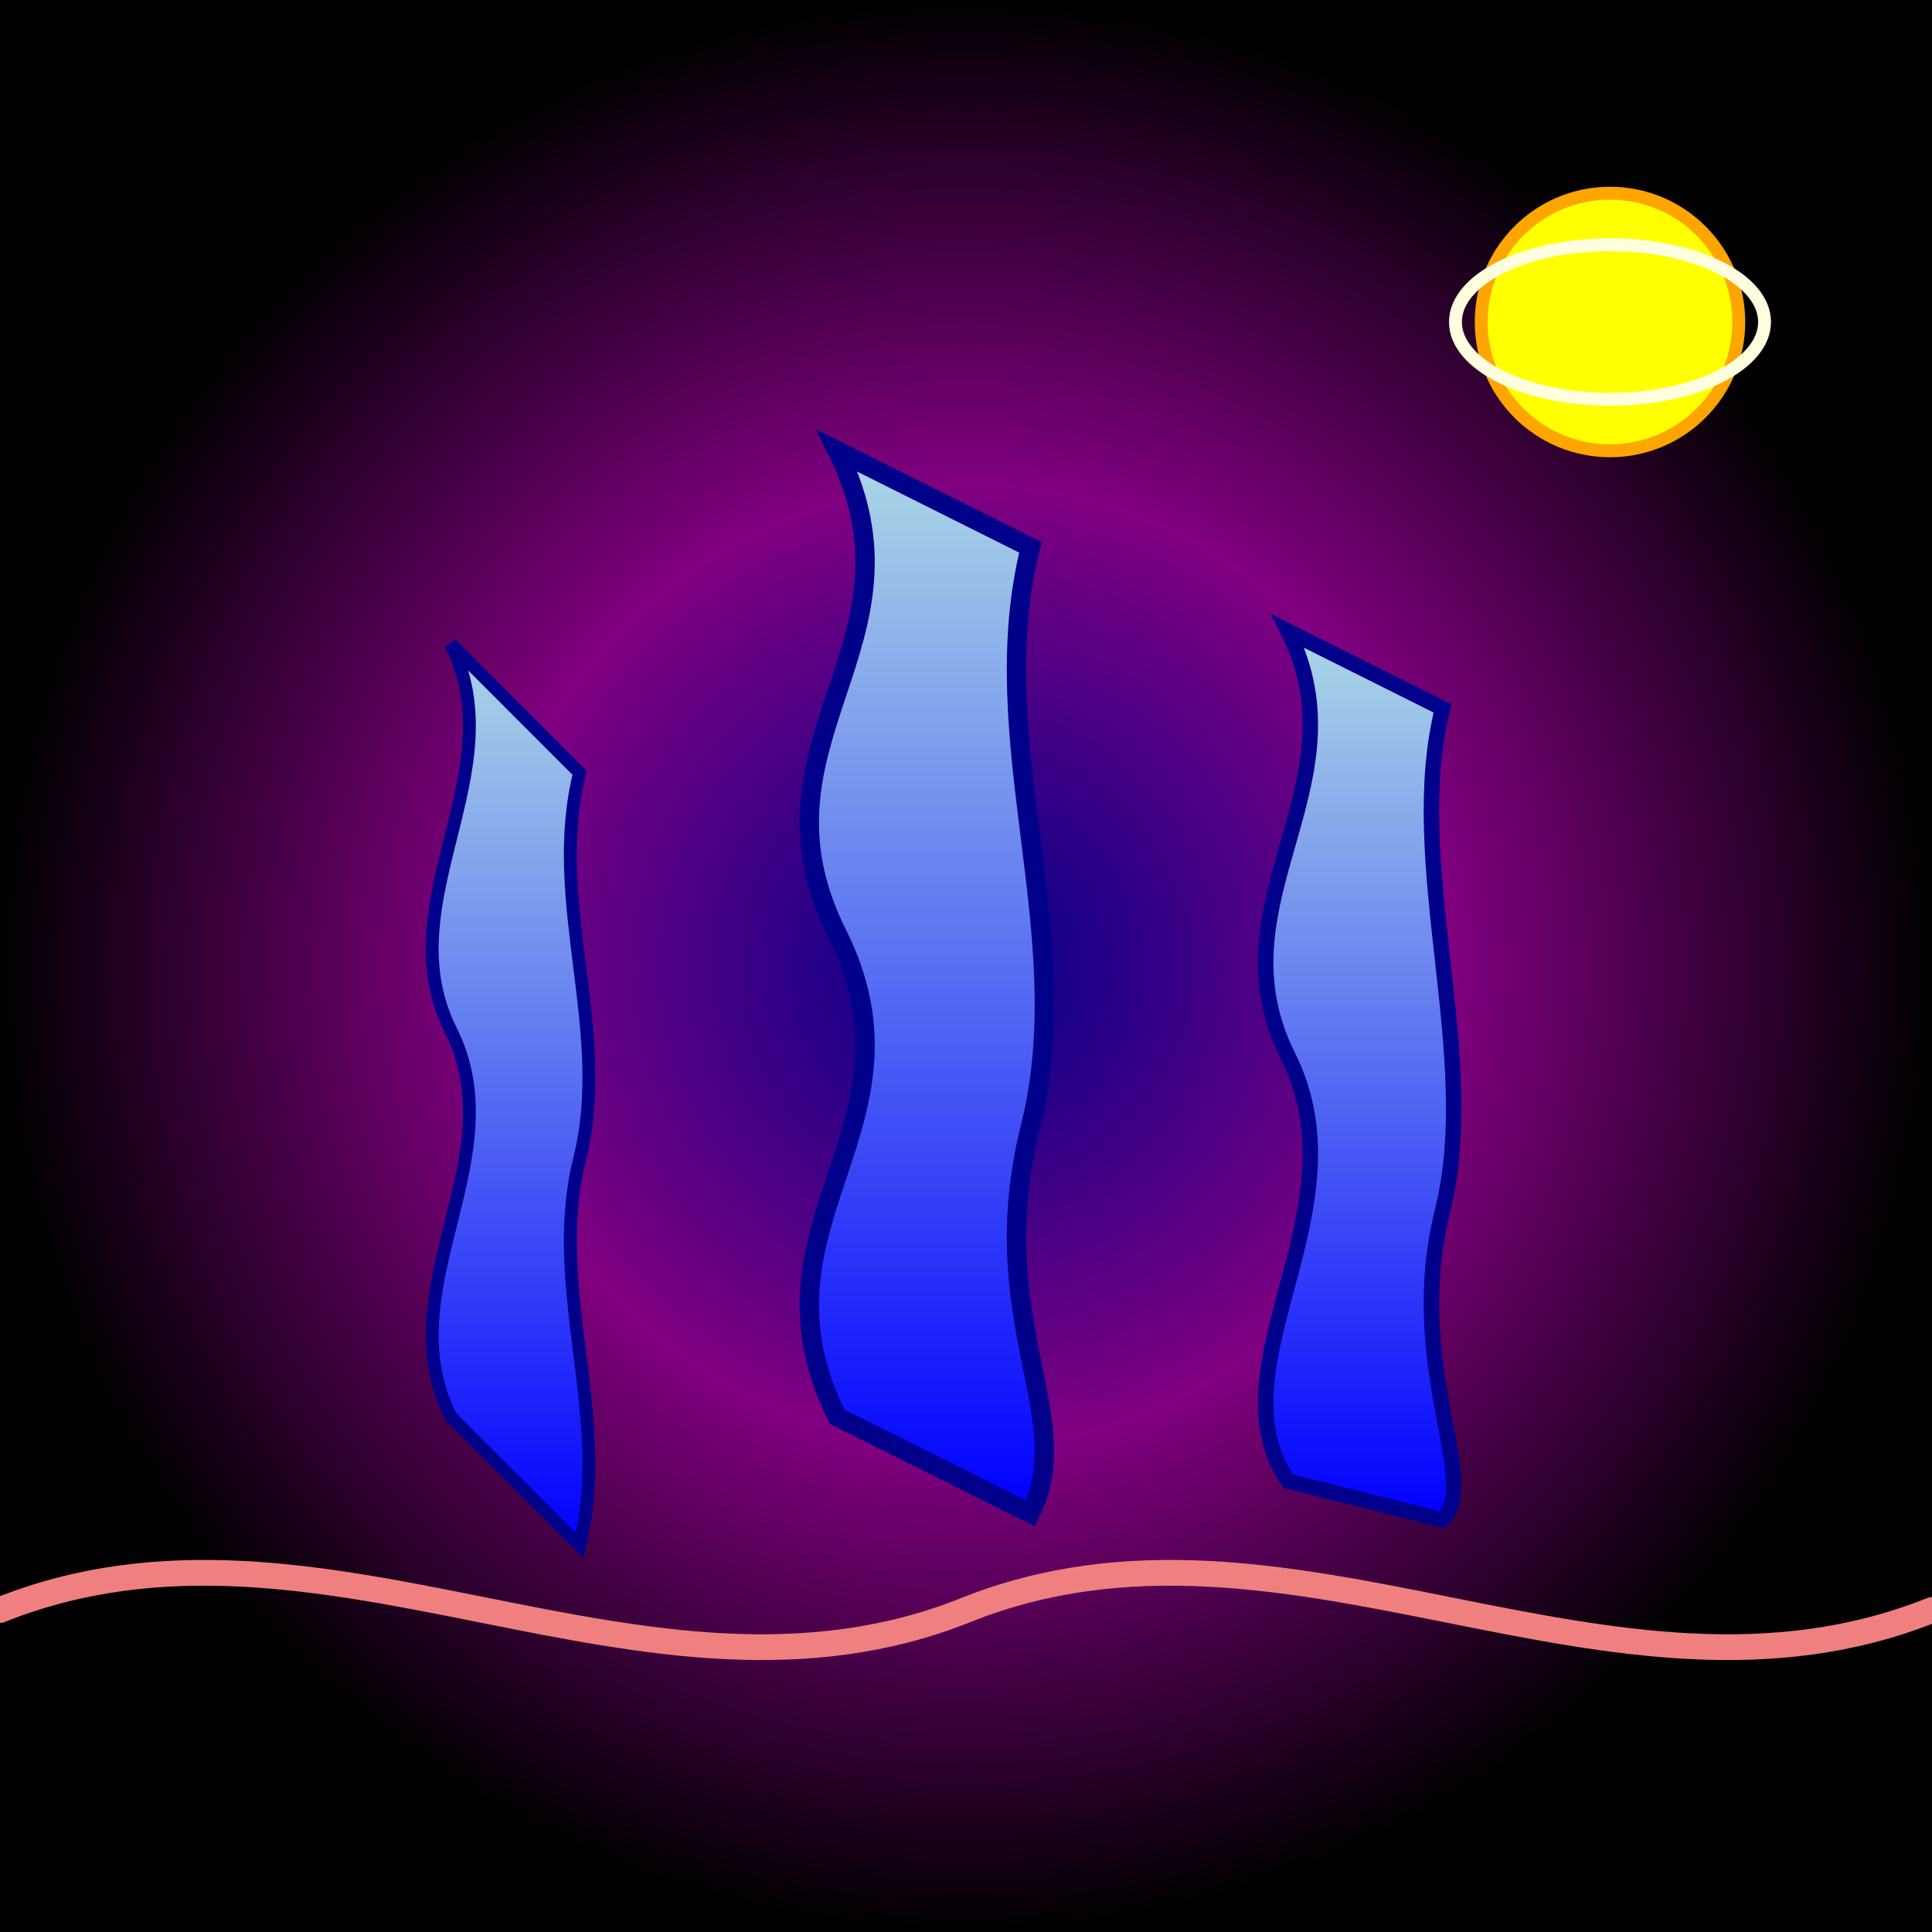
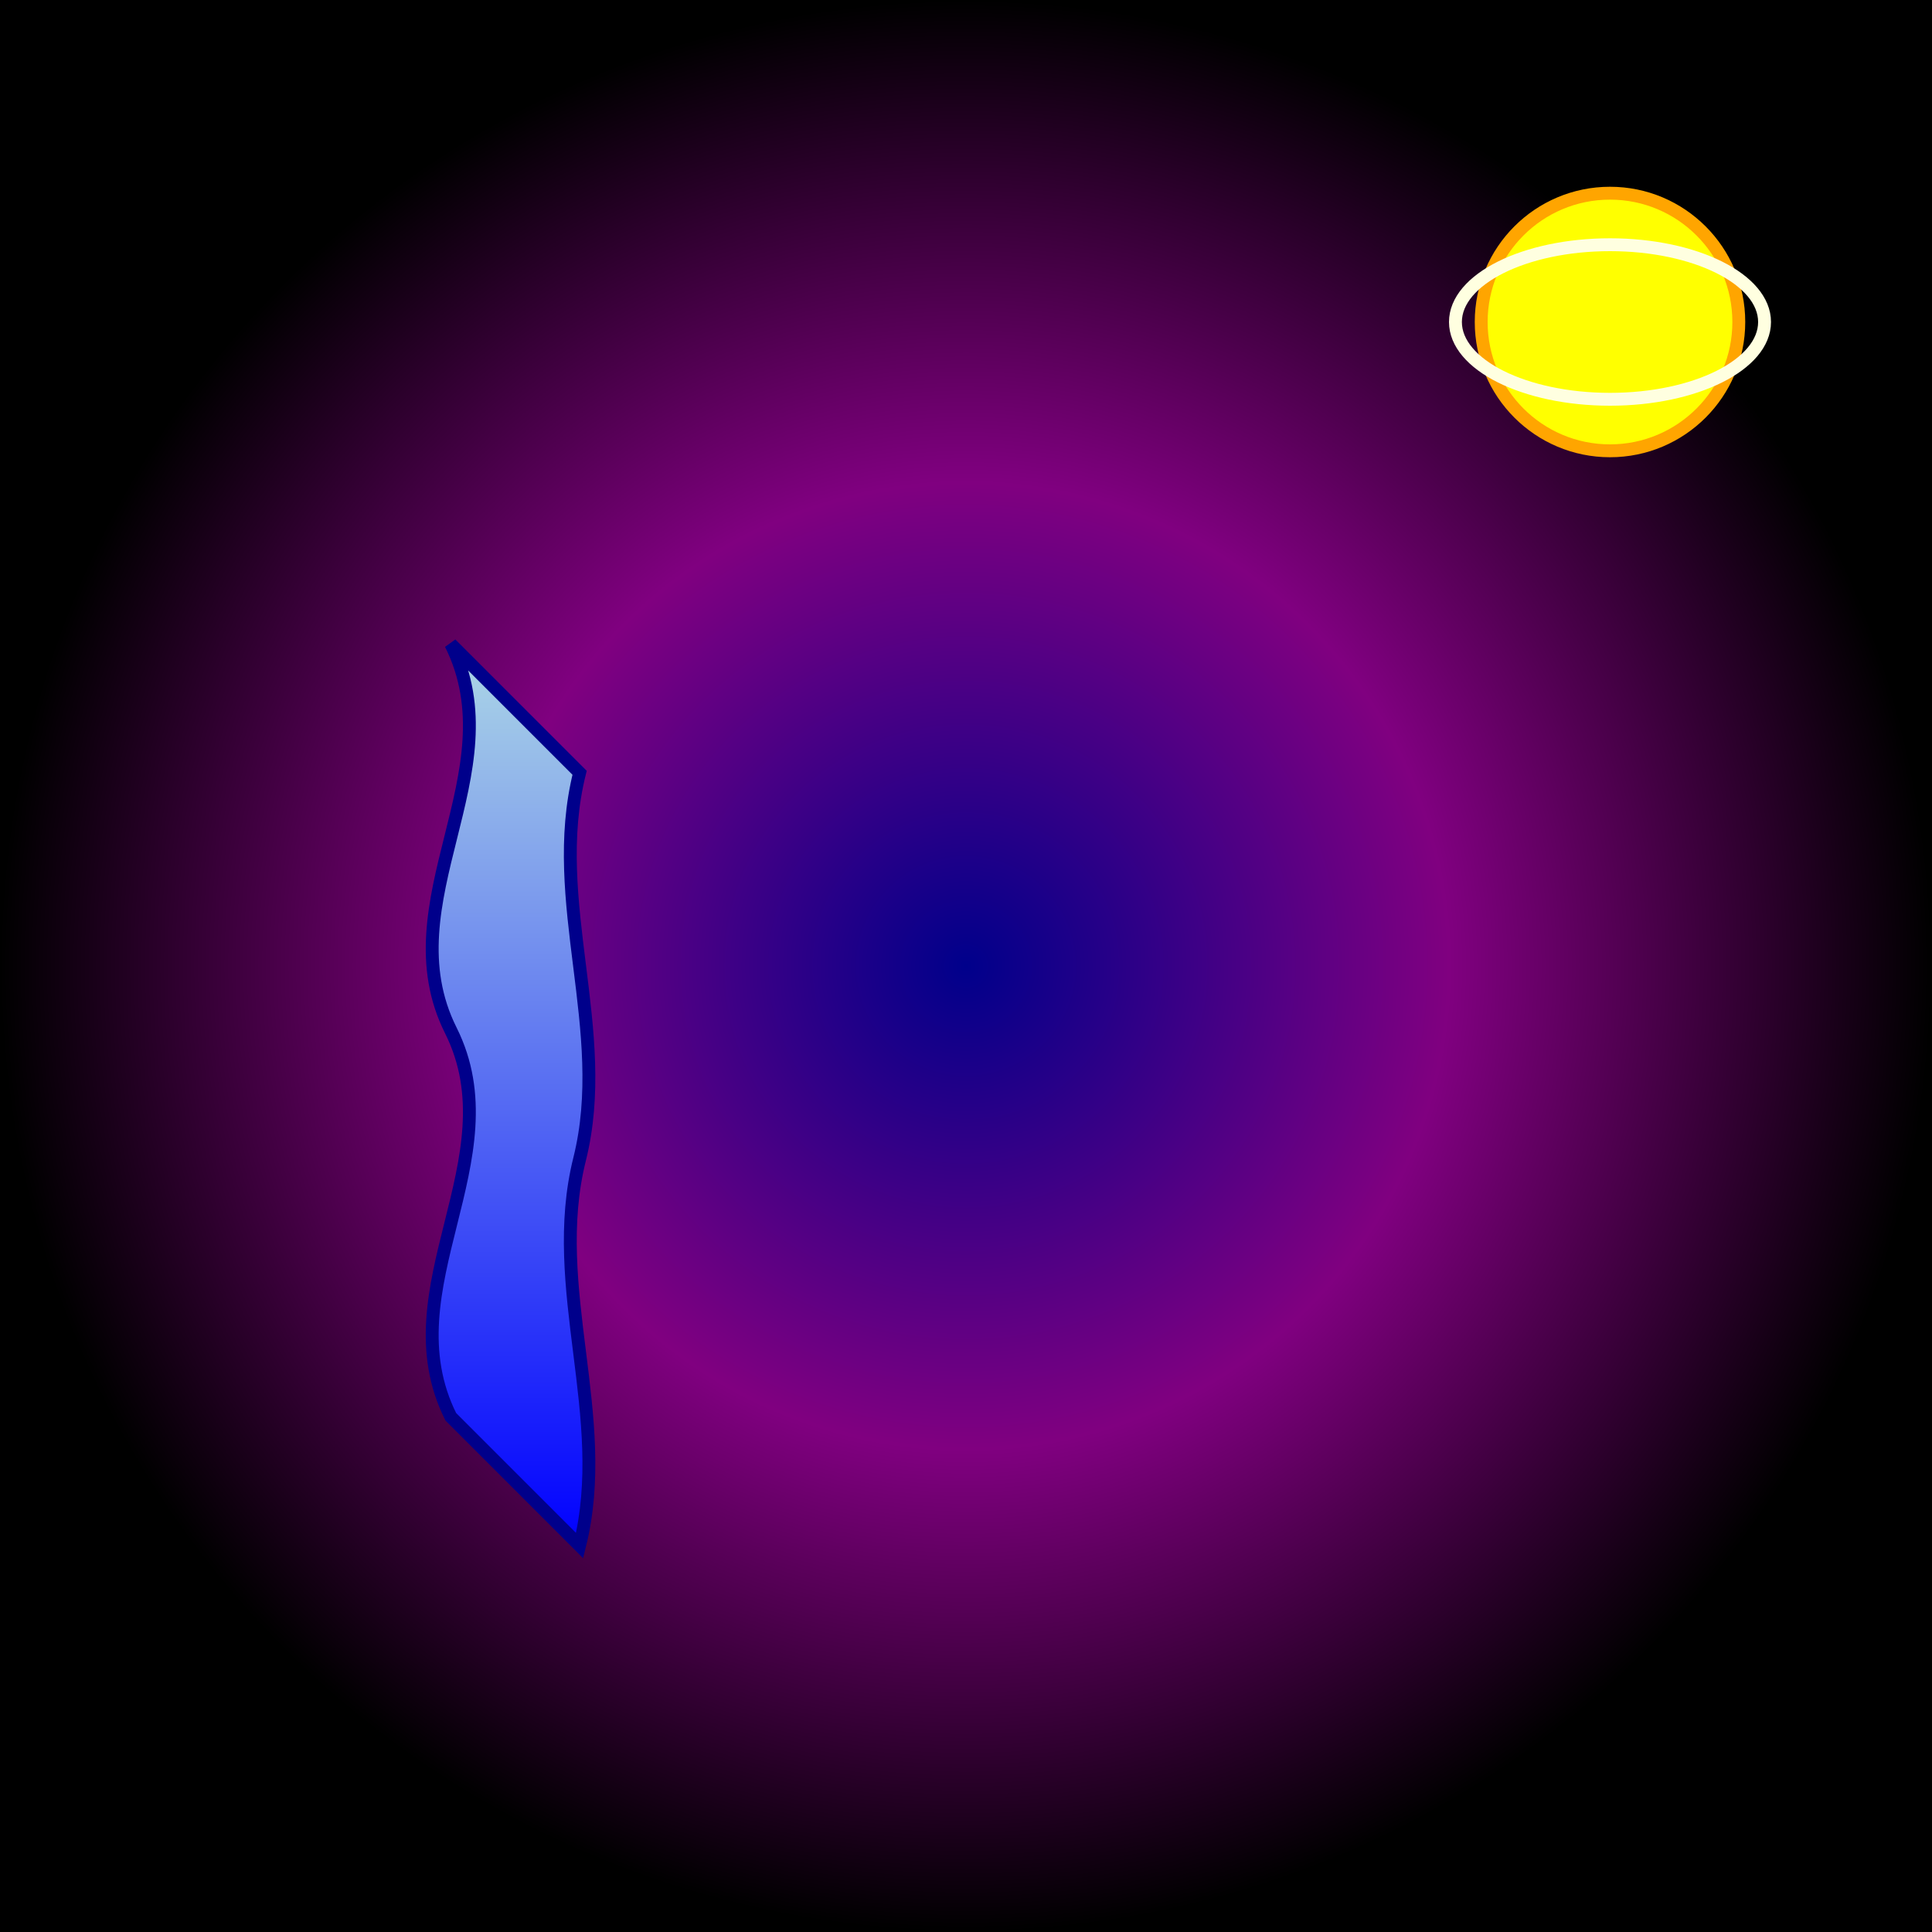
<svg xmlns="http://www.w3.org/2000/svg" viewBox="0 0 300 300">
  <defs>
    <radialGradient id="cosmicSky" cx="150" cy="150" r="150" gradientUnits="userSpaceOnUse">
      <stop offset="0%" stop-color="darkblue" />
      <stop offset="50%" stop-color="purple" />
      <stop offset="100%" stop-color="black" />
    </radialGradient>
    <linearGradient id="skyscraperGradient" x1="0" x2="0" y1="0" y2="1">
      <stop offset="0%" stop-color="lightblue" />
      <stop offset="100%" stop-color="blue" />
    </linearGradient>
    <pattern id="starPattern" x="0" y="0" width=".1" height=".1" patternUnits="userSpaceOnUse">
-       <circle cx="1.5" cy="1.5" r="1.5" fill="white" />
-     </pattern>
+       </pattern>
  </defs>
  <rect width="300" height="300" fill="url(#cosmicSky)" />
-   <rect width="300" height="300" fill="url(#starPattern)" opacity="0.3" />
  <g transform="translate(70,220)">
    <path d="M0,0 C-10,-20 10,-40 0,-60 C-10,-80 10,-100 0,-120 L20,-100 C15,-80 25,-60 20,-40 C15,-20 25,0 20,20 Z" fill="url(#skyscraperGradient)" stroke="darkblue" stroke-width="2" />
  </g>
  <g transform="translate(130,220) scale(1.5)">
-     <path d="M0,0 C-10,-20 10,-30 0,-50 C-10,-70 10,-80 0,-100 L20,-90 C15,-70 25,-50 20,-30 C15,-10 25,0 20,10 Z" fill="url(#skyscraperGradient)" stroke="darkblue" stroke-width="2" />
-   </g>
+     </g>
  <g transform="translate(200,230) scale(1.2)">
-     <path d="M0,0 C-10,-15 10,-35 0,-55 C-10,-75 10,-90 0,-110 L20,-100 C15,-80 25,-55 20,-35 C15,-15 25,0 20,5 Z" fill="url(#skyscraperGradient)" stroke="darkblue" stroke-width="2" />
-   </g>
-   <path d="M0,250 C50,230 100,270 150,250 C200,230 250,270 300,250" fill="none" stroke="lightcoral" stroke-width="4" stroke-linecap="round" />
+     </g>
  <circle cx="250" cy="50" r="20" fill="yellow" stroke="orange" stroke-width="2" />
  <ellipse cx="250" cy="50" rx="24" ry="12" fill="none" stroke="lightyellow" stroke-width="2" rotate="10" />
</svg>